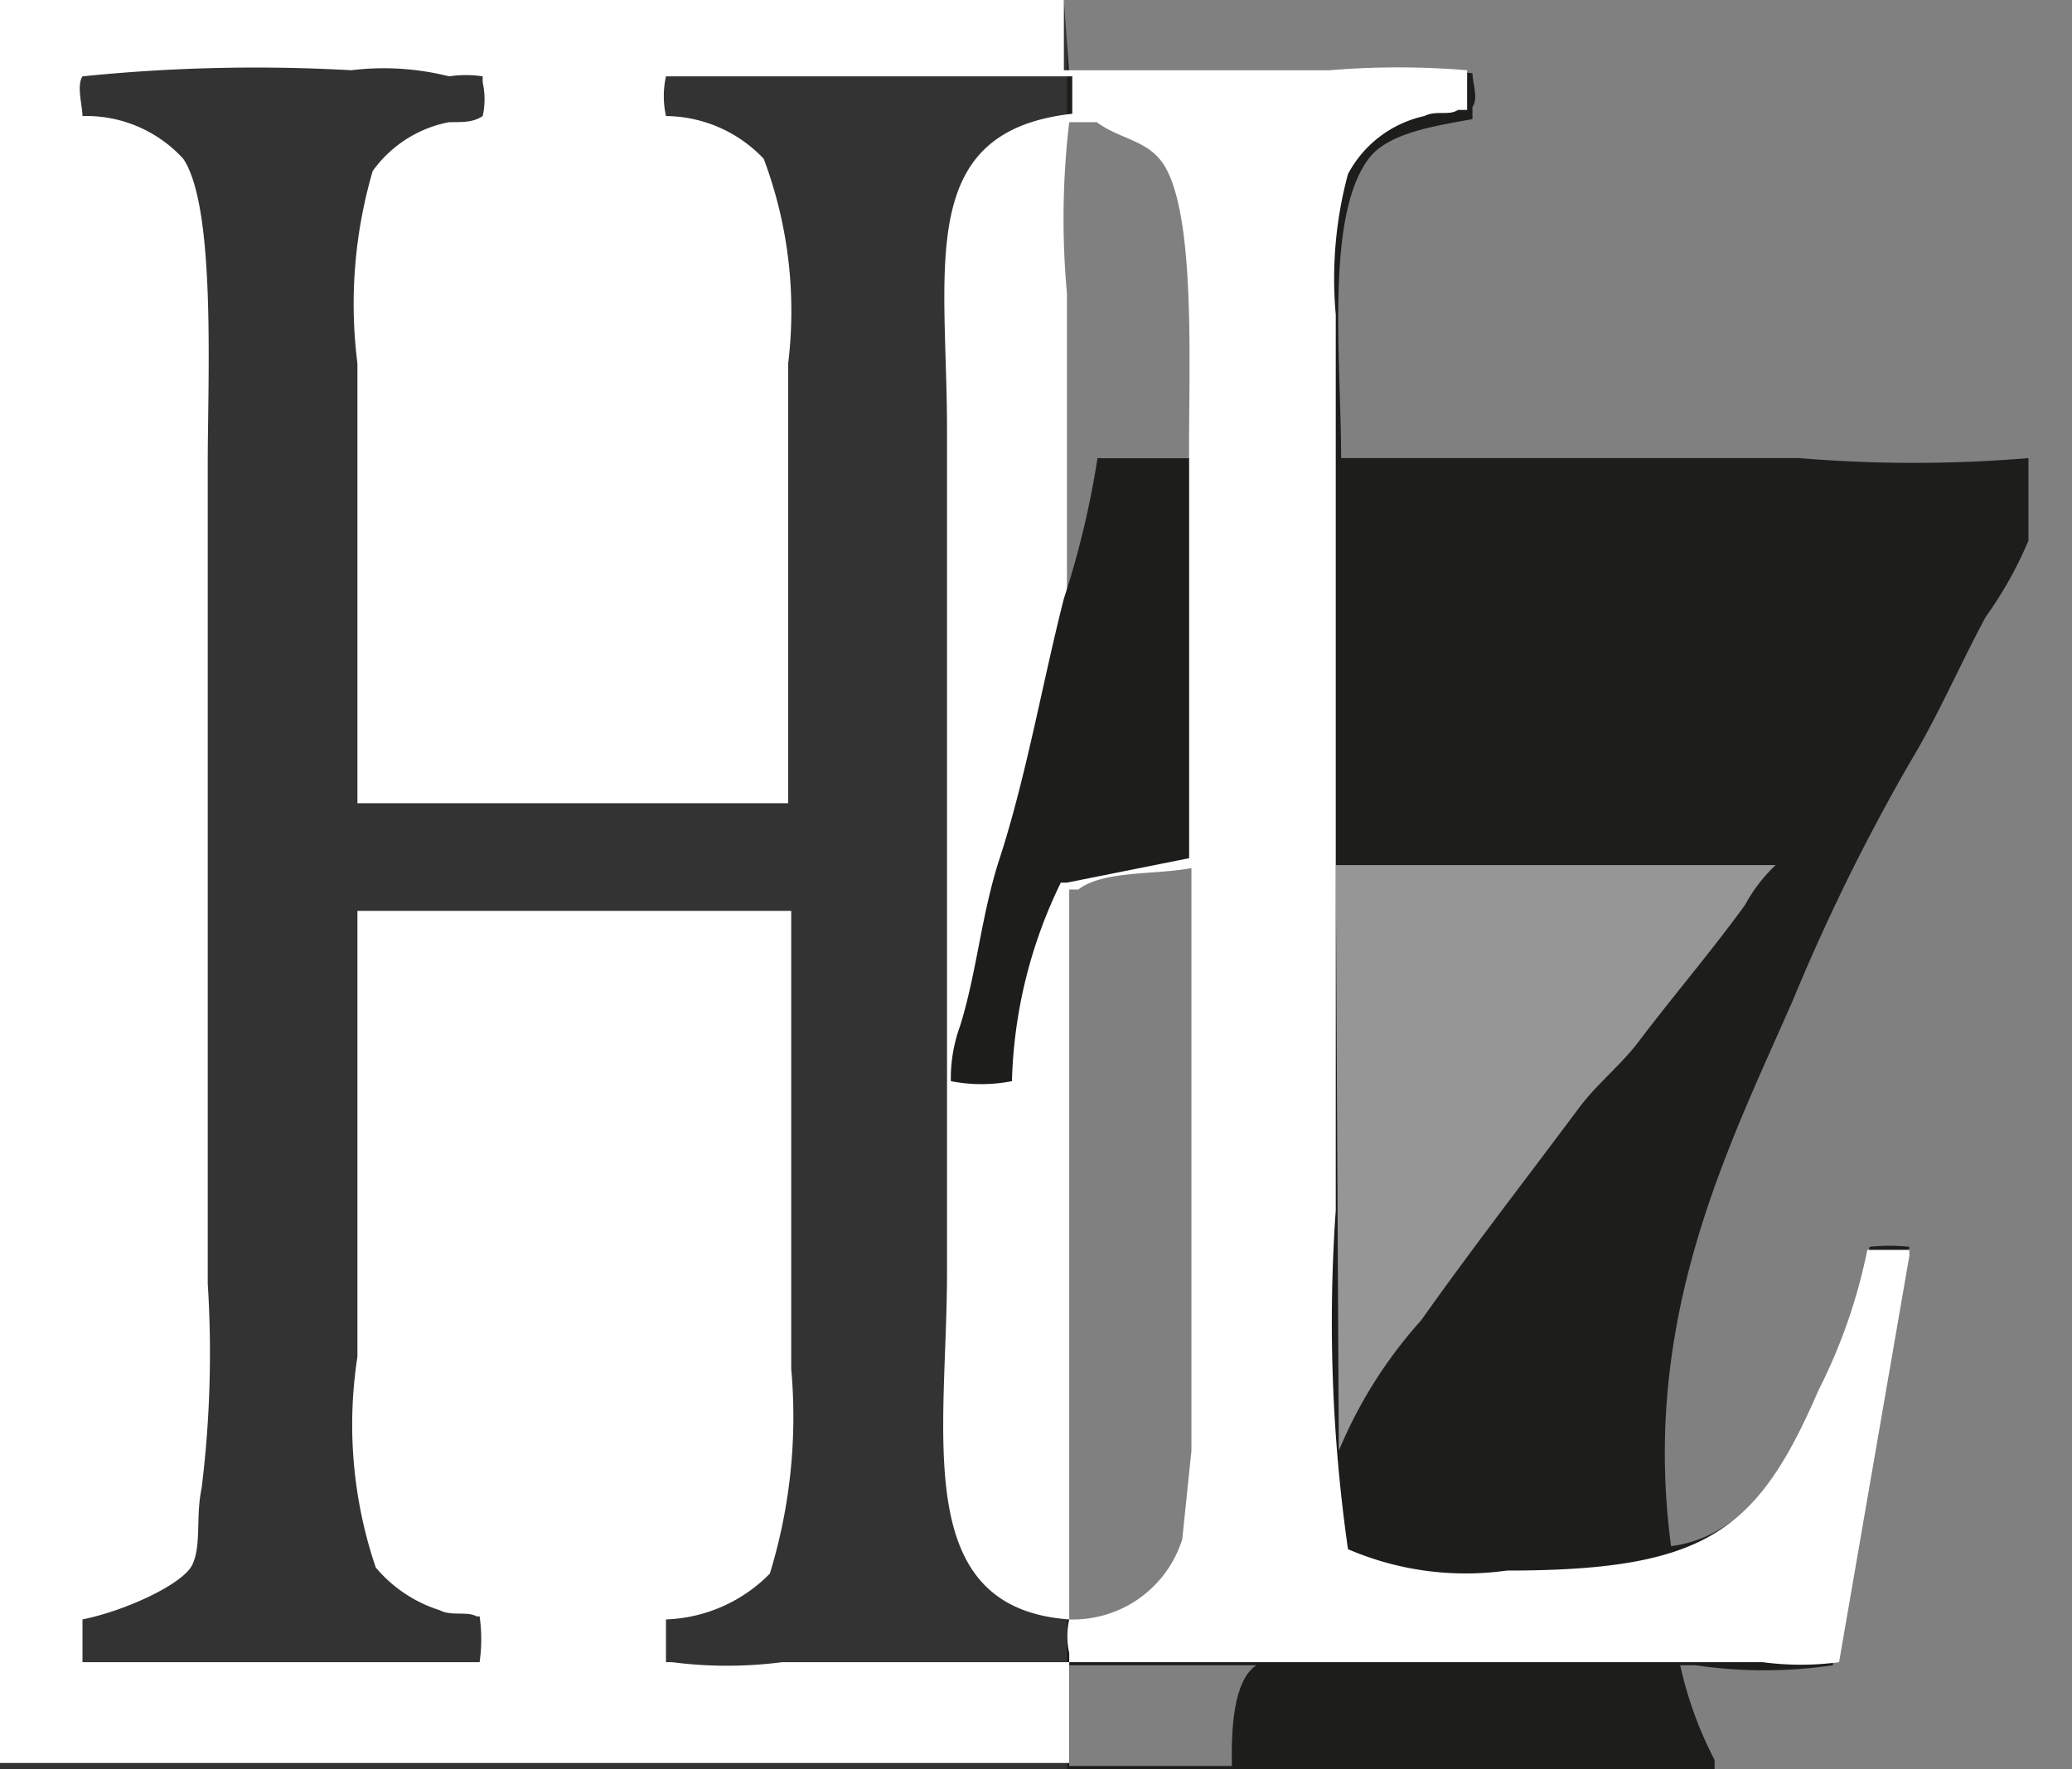
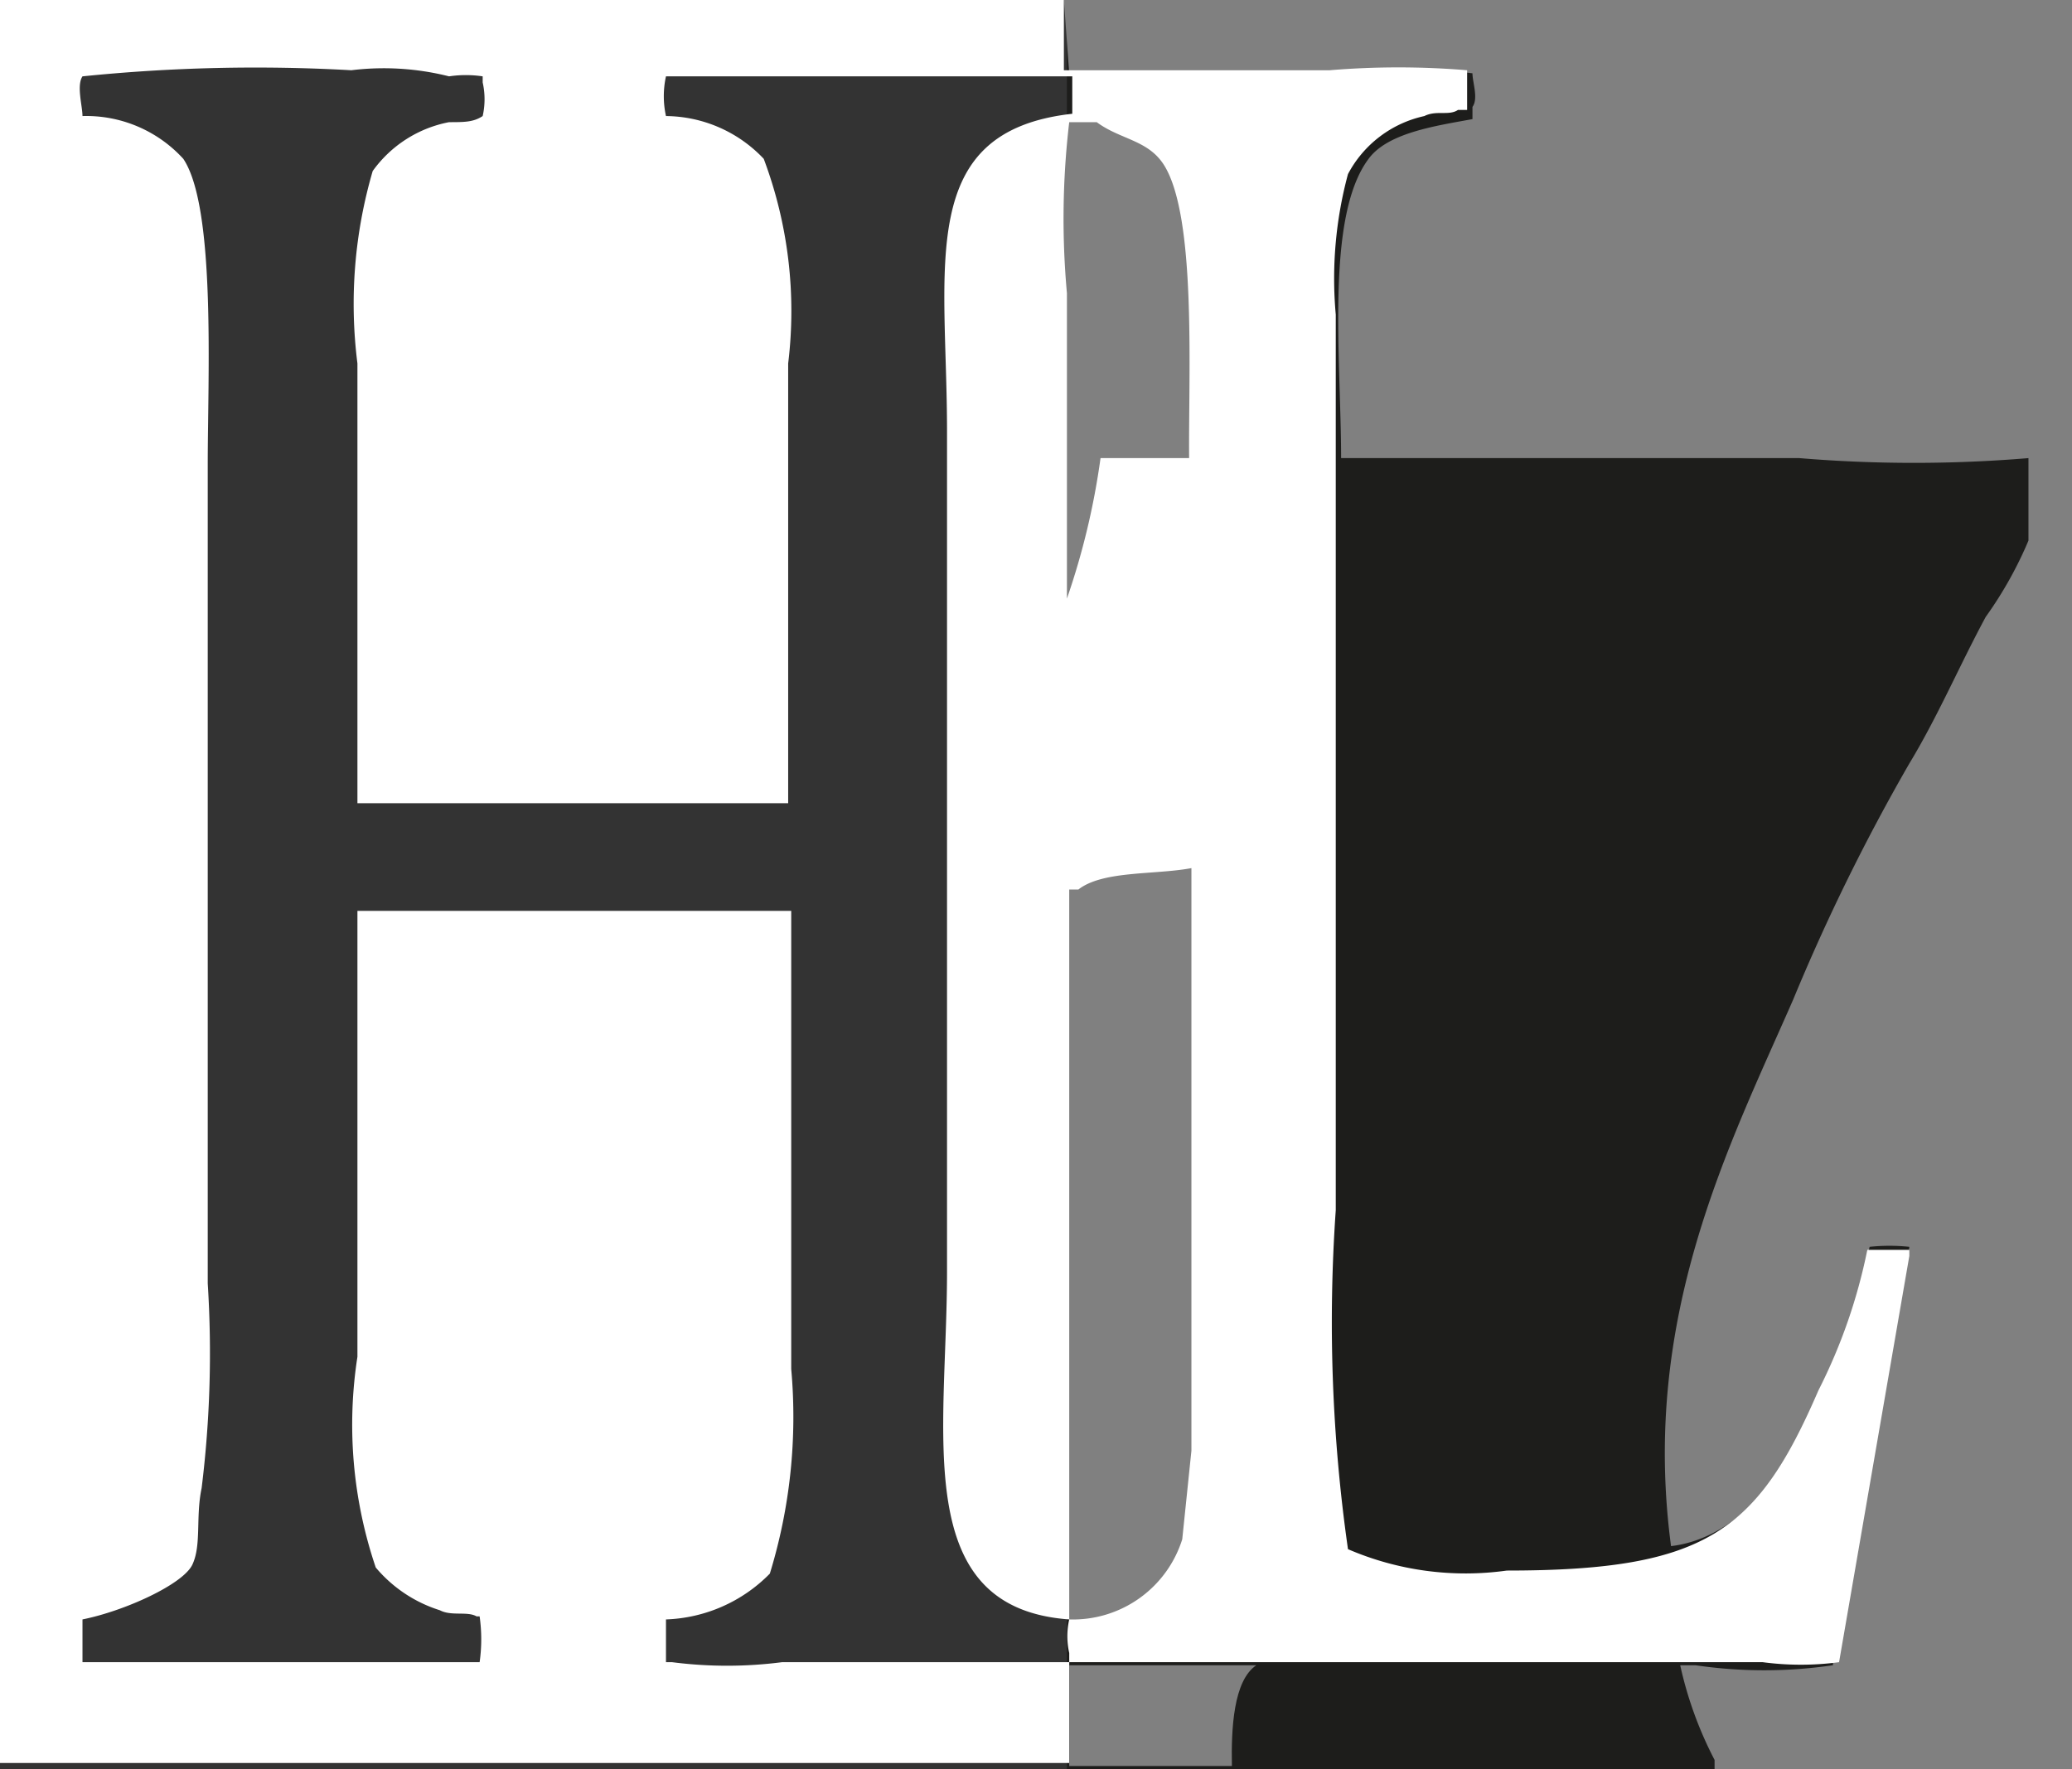
<svg xmlns="http://www.w3.org/2000/svg" viewBox="0 0 27.13 23.17">
  <rect x="0" y="0" width="27.13" height="23.17" fill="#333333" stroke="none" />
  <defs>
    <style>.cls-1,.cls-5{fill:#1d1d1b;}.cls-2{fill:gray;}.cls-3{fill:#969696;}.cls-4{fill:#fff;}.cls-5{fill-rule:evenodd;}</style>
  </defs>
  <title>logo_06</title>
  <g id="texto">
    <rect class="cls-1" x="13.97" width="13.17" height="23.17" />
    <path class="cls-2" d="M13.93,0H27.13V23.17H22.45l0-.12A5,5,0,0,1,22,21.81h.2a6.17,6.17,0,0,0,1.8,0v-.08c.24-.33.13-1,.24-1.44.18-.75.21-1.54.4-2.32A8.26,8.26,0,0,0,25,16.33a2.5,2.5,0,0,0-.52,0c-.3,1.43-1.1,3.74-2.6,3.92v0h0c-.4-3,.76-5.24,1.6-7.16A26.35,26.35,0,0,1,25,10c.37-.61.66-1.29,1-1.92a5.15,5.15,0,0,0,.56-1V6h0v0a18.1,18.1,0,0,1-3,0h-6c0-1.29-.21-3.16.36-3.92.25-.34.87-.43,1.36-.52V1.4c.08-.11,0-.32,0-.44a6.58,6.58,0,0,0-1.68,0h-3.6Z" />
-     <path class="cls-3" d="M17.49,11.33c1.85,0,3.85,0,5.76,0v0a2.08,2.08,0,0,0-.4.52c-.44.61-.94,1.19-1.4,1.8-.22.29-.54.55-.76.84-.7.94-1.4,1.84-2.08,2.8A6,6,0,0,0,17.53,19h0Z" />
    <path class="cls-4" d="M0,0H13.93V.92h3.48a10.85,10.85,0,0,1,1.8,0v.52l-.12,0c-.12.08-.28,0-.44.08a1.49,1.49,0,0,0-1,.76,5.25,5.25,0,0,0-.16,1.84V15.85a21,21,0,0,0,.16,4.44,3.89,3.89,0,0,0,2.08.28c2.61,0,3.28-.51,4.08-2.36a7.21,7.21,0,0,0,.64-1.84H25v.08l-.92,5.32a3.79,3.79,0,0,1-1,0H14l0-.12a1,1,0,0,1,0-.44c-2.09-.15-1.6-2.42-1.6-4.56l0-11c0-2.17-.42-3.93,1.64-4.16V1H8.72V1a1.21,1.21,0,0,0,0,.52A1.78,1.78,0,0,1,10,2.08a5.67,5.67,0,0,1,.32,2.68v5.76H4.68V4.76a6.2,6.2,0,0,1,.2-2.52,1.6,1.6,0,0,1,1-.64c.2,0,.32,0,.44-.08a1,1,0,0,0,0-.44s0,0,0-.08a1.48,1.48,0,0,0-.44,0A3.49,3.49,0,0,0,4.6.92,22.34,22.34,0,0,0,1.08,1V1c-.08.12,0,.39,0,.52a1.72,1.72,0,0,1,1.32.56c.43.64.32,2.87.32,4V16.81a14.37,14.37,0,0,1-.08,2.68c-.08.38,0,.74-.12,1s-.89.61-1.44.72v.56c1.66,0,3.48,0,5.2,0a2.14,2.14,0,0,0,0-.6H6.24c-.12-.07-.33,0-.48-.08a1.8,1.8,0,0,1-.84-.56,5.82,5.82,0,0,1-.24-2.76V11.93h5.68v6a7,7,0,0,1-.28,2.68,2,2,0,0,1-1.36.6v.56H8.8a5.61,5.61,0,0,0,1.44,0H14v1.32H0Z" />
    <path class="cls-2" d="M15.57,6H14.41V6h0a9.64,9.64,0,0,1-.44,1.84v-4A10.78,10.78,0,0,1,14,1.6h.36c.31.23.67.23.88.56C15.67,2.84,15.56,4.9,15.57,6Z" />
    <path class="cls-2" d="M14,21.21V11.65l.12,0c.32-.25,1-.19,1.48-.28V19l-.12,1.16A1.5,1.5,0,0,1,14,21.21Z" />
-     <path class="cls-1" d="M13.49,12.53s0,0,0,.08h0Z" />
-     <path class="cls-5" d="M13.93,7.84c-.28,1.1-.49,2.32-.84,3.4-.24.73-.3,1.5-.52,2.2a2,2,0,0,0-.12.72,2.06,2.06,0,0,0,.8,0,6.29,6.29,0,0,1,.64-2.6s.05,0,.08,0l1.6-.32V6h-1.2A11.59,11.59,0,0,1,13.93,7.84Z" />
    <path class="cls-2" d="M16.45,21.81v0c-.3.2-.33.83-.32,1.32H14V21.81Z" />
  </g>
</svg>